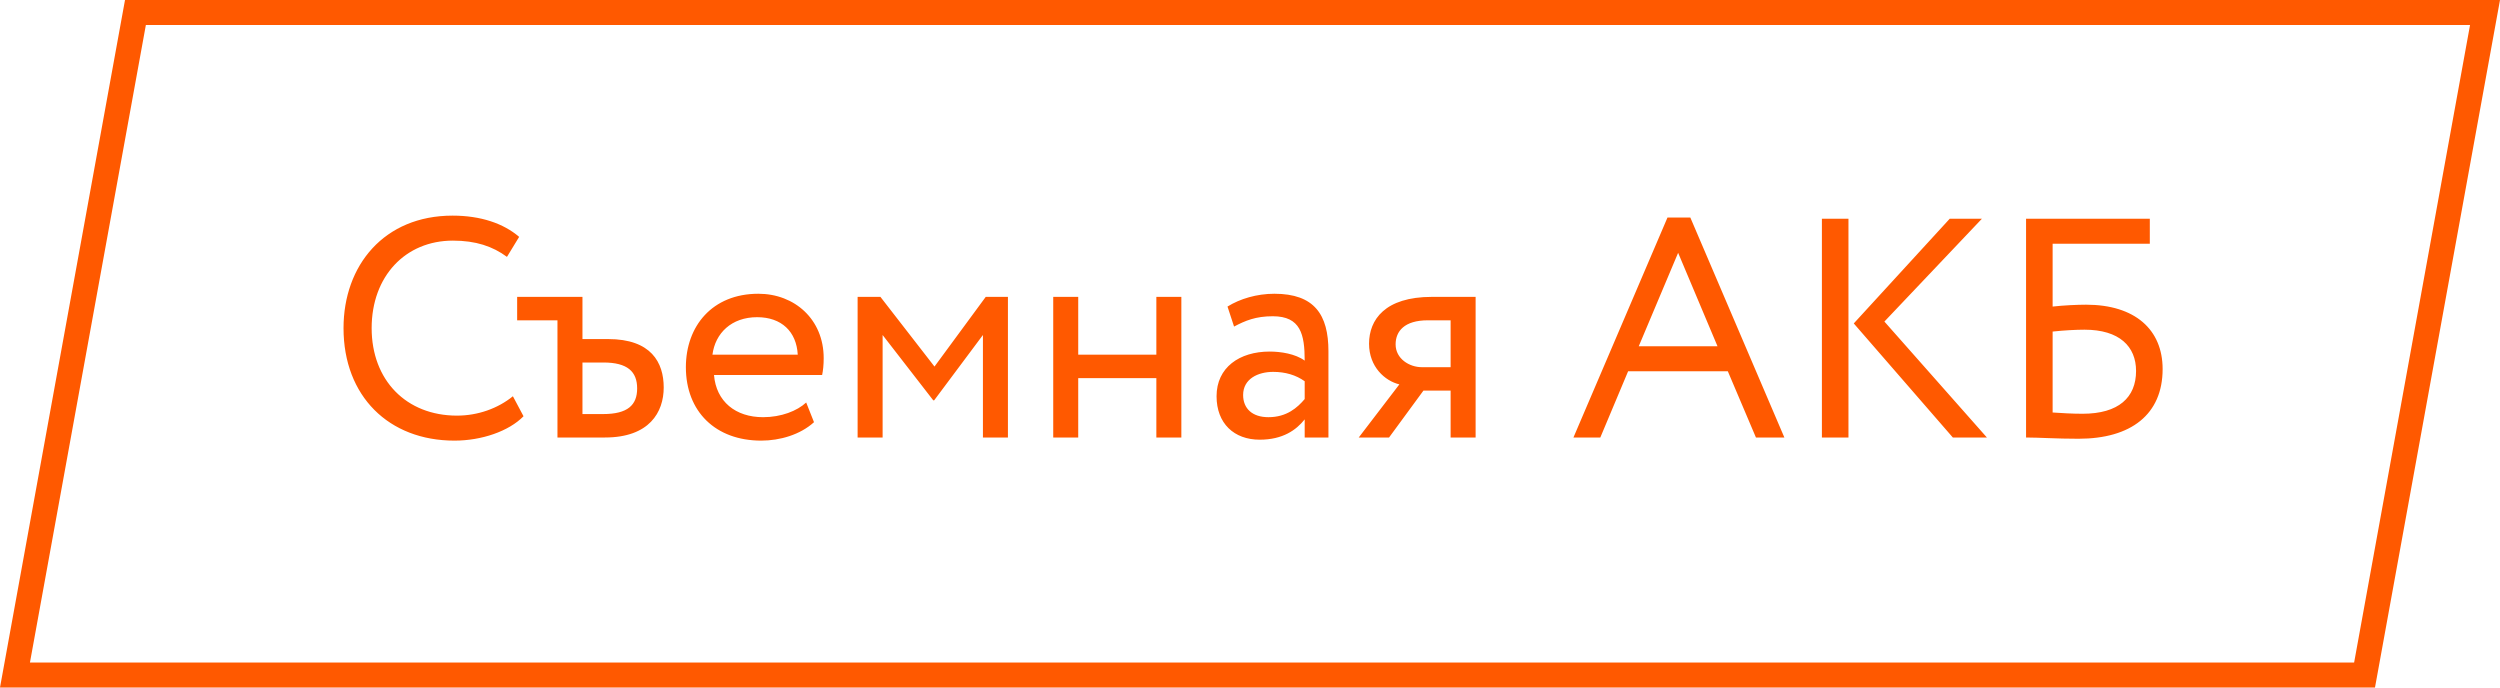
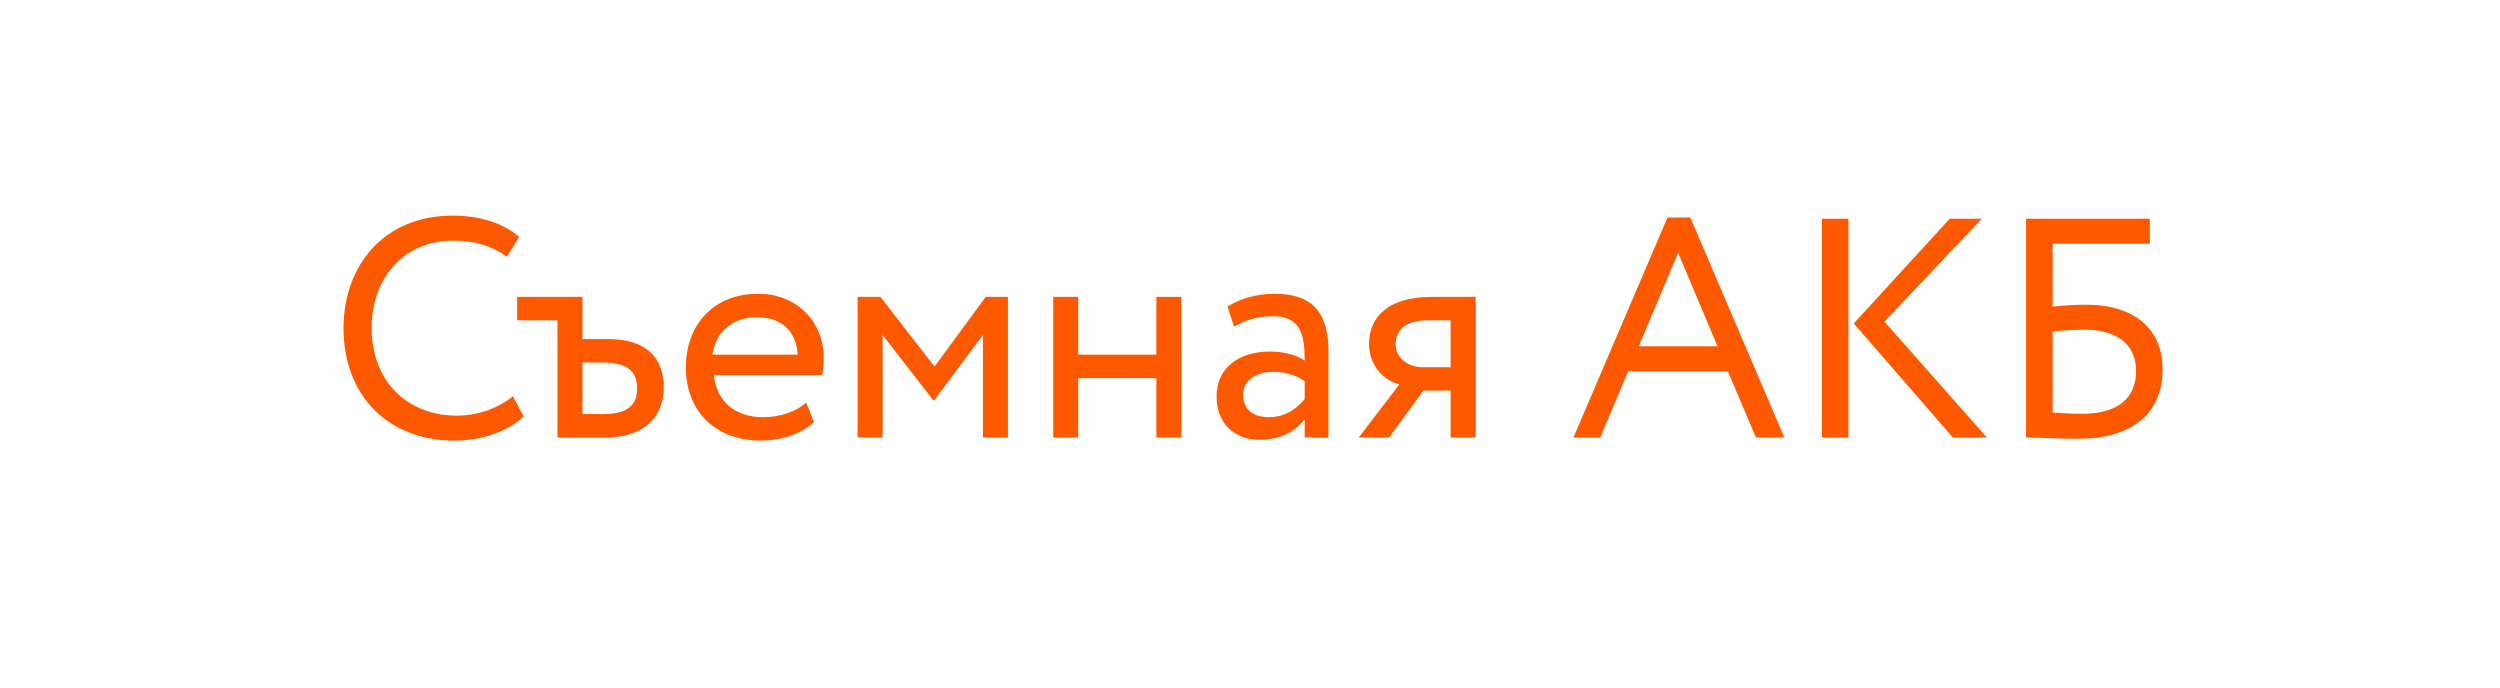
<svg xmlns="http://www.w3.org/2000/svg" width="200" height="55" viewBox="0 0 200 55" fill="none">
-   <path d="M1.198 54L10.835 1H198.802L189.165 54H1.198Z" stroke="#FF5900" stroke-width="2" />
  <path d="M41.032 31.7C39.832 32.675 38.232 33.25 36.557 33.25C32.507 33.25 29.732 30.425 29.732 26.25C29.732 22.1 32.432 19.25 36.232 19.25C38.057 19.25 39.407 19.7 40.557 20.55L41.532 18.95C40.282 17.875 38.457 17.25 36.207 17.25C30.732 17.25 27.482 21.225 27.482 26.25C27.482 31.7 31.107 35.25 36.357 35.25C38.532 35.25 40.707 34.5 41.882 33.3L41.032 31.7ZM41.372 25.625H44.597V35H48.397C51.947 35 53.097 32.975 53.097 31C53.097 29 52.097 27.125 48.647 27.125H46.597V23.75H41.372V25.625ZM48.272 29C50.197 29 50.972 29.725 50.972 31.075C50.972 32.4 50.222 33.125 48.247 33.125H46.597V29H48.272ZM64.495 32.2C63.77 32.875 62.495 33.375 61.045 33.375C58.845 33.375 57.295 32.125 57.12 30H65.77C65.845 29.65 65.895 29.2 65.895 28.65C65.895 25.55 63.57 23.5 60.67 23.5C56.97 23.5 54.87 26.1 54.87 29.375C54.87 32.925 57.245 35.25 60.895 35.25C62.395 35.25 64.02 34.775 65.12 33.775L64.495 32.2ZM60.57 25.375C62.52 25.375 63.72 26.525 63.82 28.375H56.995C57.22 26.65 58.52 25.375 60.57 25.375ZM68.609 35H70.609V26.8L74.659 32.025H74.734L78.634 26.8V35H80.634V23.75H78.859L74.759 29.325L70.434 23.75H68.609V35ZM92.508 35H94.508V23.75H92.508V28.375H86.258V23.75H84.258V35H86.258V30.25H92.508V35ZM98.725 26.125C99.625 25.65 100.45 25.3 101.825 25.3C104.05 25.3 104.375 26.75 104.375 28.85C103.625 28.3 102.45 28.125 101.575 28.125C99.15 28.125 97.325 29.4 97.325 31.7C97.325 33.875 98.725 35.175 100.775 35.175C102.625 35.175 103.7 34.4 104.375 33.55V35H106.275V28.1C106.275 25.175 105.15 23.5 101.95 23.5C100.55 23.5 99.2 23.9 98.2 24.525L98.725 26.125ZM101.475 33.375C100.175 33.375 99.45 32.675 99.45 31.6C99.45 30.3 100.65 29.75 101.85 29.75C102.825 29.75 103.675 30 104.375 30.5V31.925C103.8 32.6 102.95 33.375 101.475 33.375ZM114.549 23.75C110.799 23.75 109.524 25.575 109.524 27.5C109.524 29.35 110.799 30.475 111.949 30.75L108.699 35H111.124L113.874 31.25H116.049V35H118.049V23.75H114.549ZM111.649 27.55C111.649 26.5 112.349 25.625 114.224 25.625H116.049V29.375H113.749C112.749 29.375 111.649 28.7 111.649 27.55ZM125.875 35H128.025L130.25 29.7H138.225L140.475 35H142.75L135.225 17.4H133.4L125.875 35ZM134.25 20.225L137.4 27.7H131.1L134.25 20.225ZM158.552 17.5H155.977L148.302 25.875L156.227 35H158.952L150.752 25.725L158.552 17.5ZM145.752 35H147.877V17.5H145.752V35ZM162.085 35C163.11 35 164.51 35.1 166.285 35.1C170.485 35.1 173.01 33.15 173.01 29.525C173.01 26.375 170.81 24.375 166.885 24.375C166.21 24.375 165.085 24.425 164.21 24.525V19.5H171.985V17.5H162.085V35ZM166.76 26.375C169.56 26.375 170.885 27.725 170.885 29.675C170.885 31.8 169.485 33.1 166.61 33.1C165.76 33.1 164.985 33.05 164.21 33V26.525C165.135 26.425 166.085 26.375 166.76 26.375Z" fill="#FF5900" />
</svg>